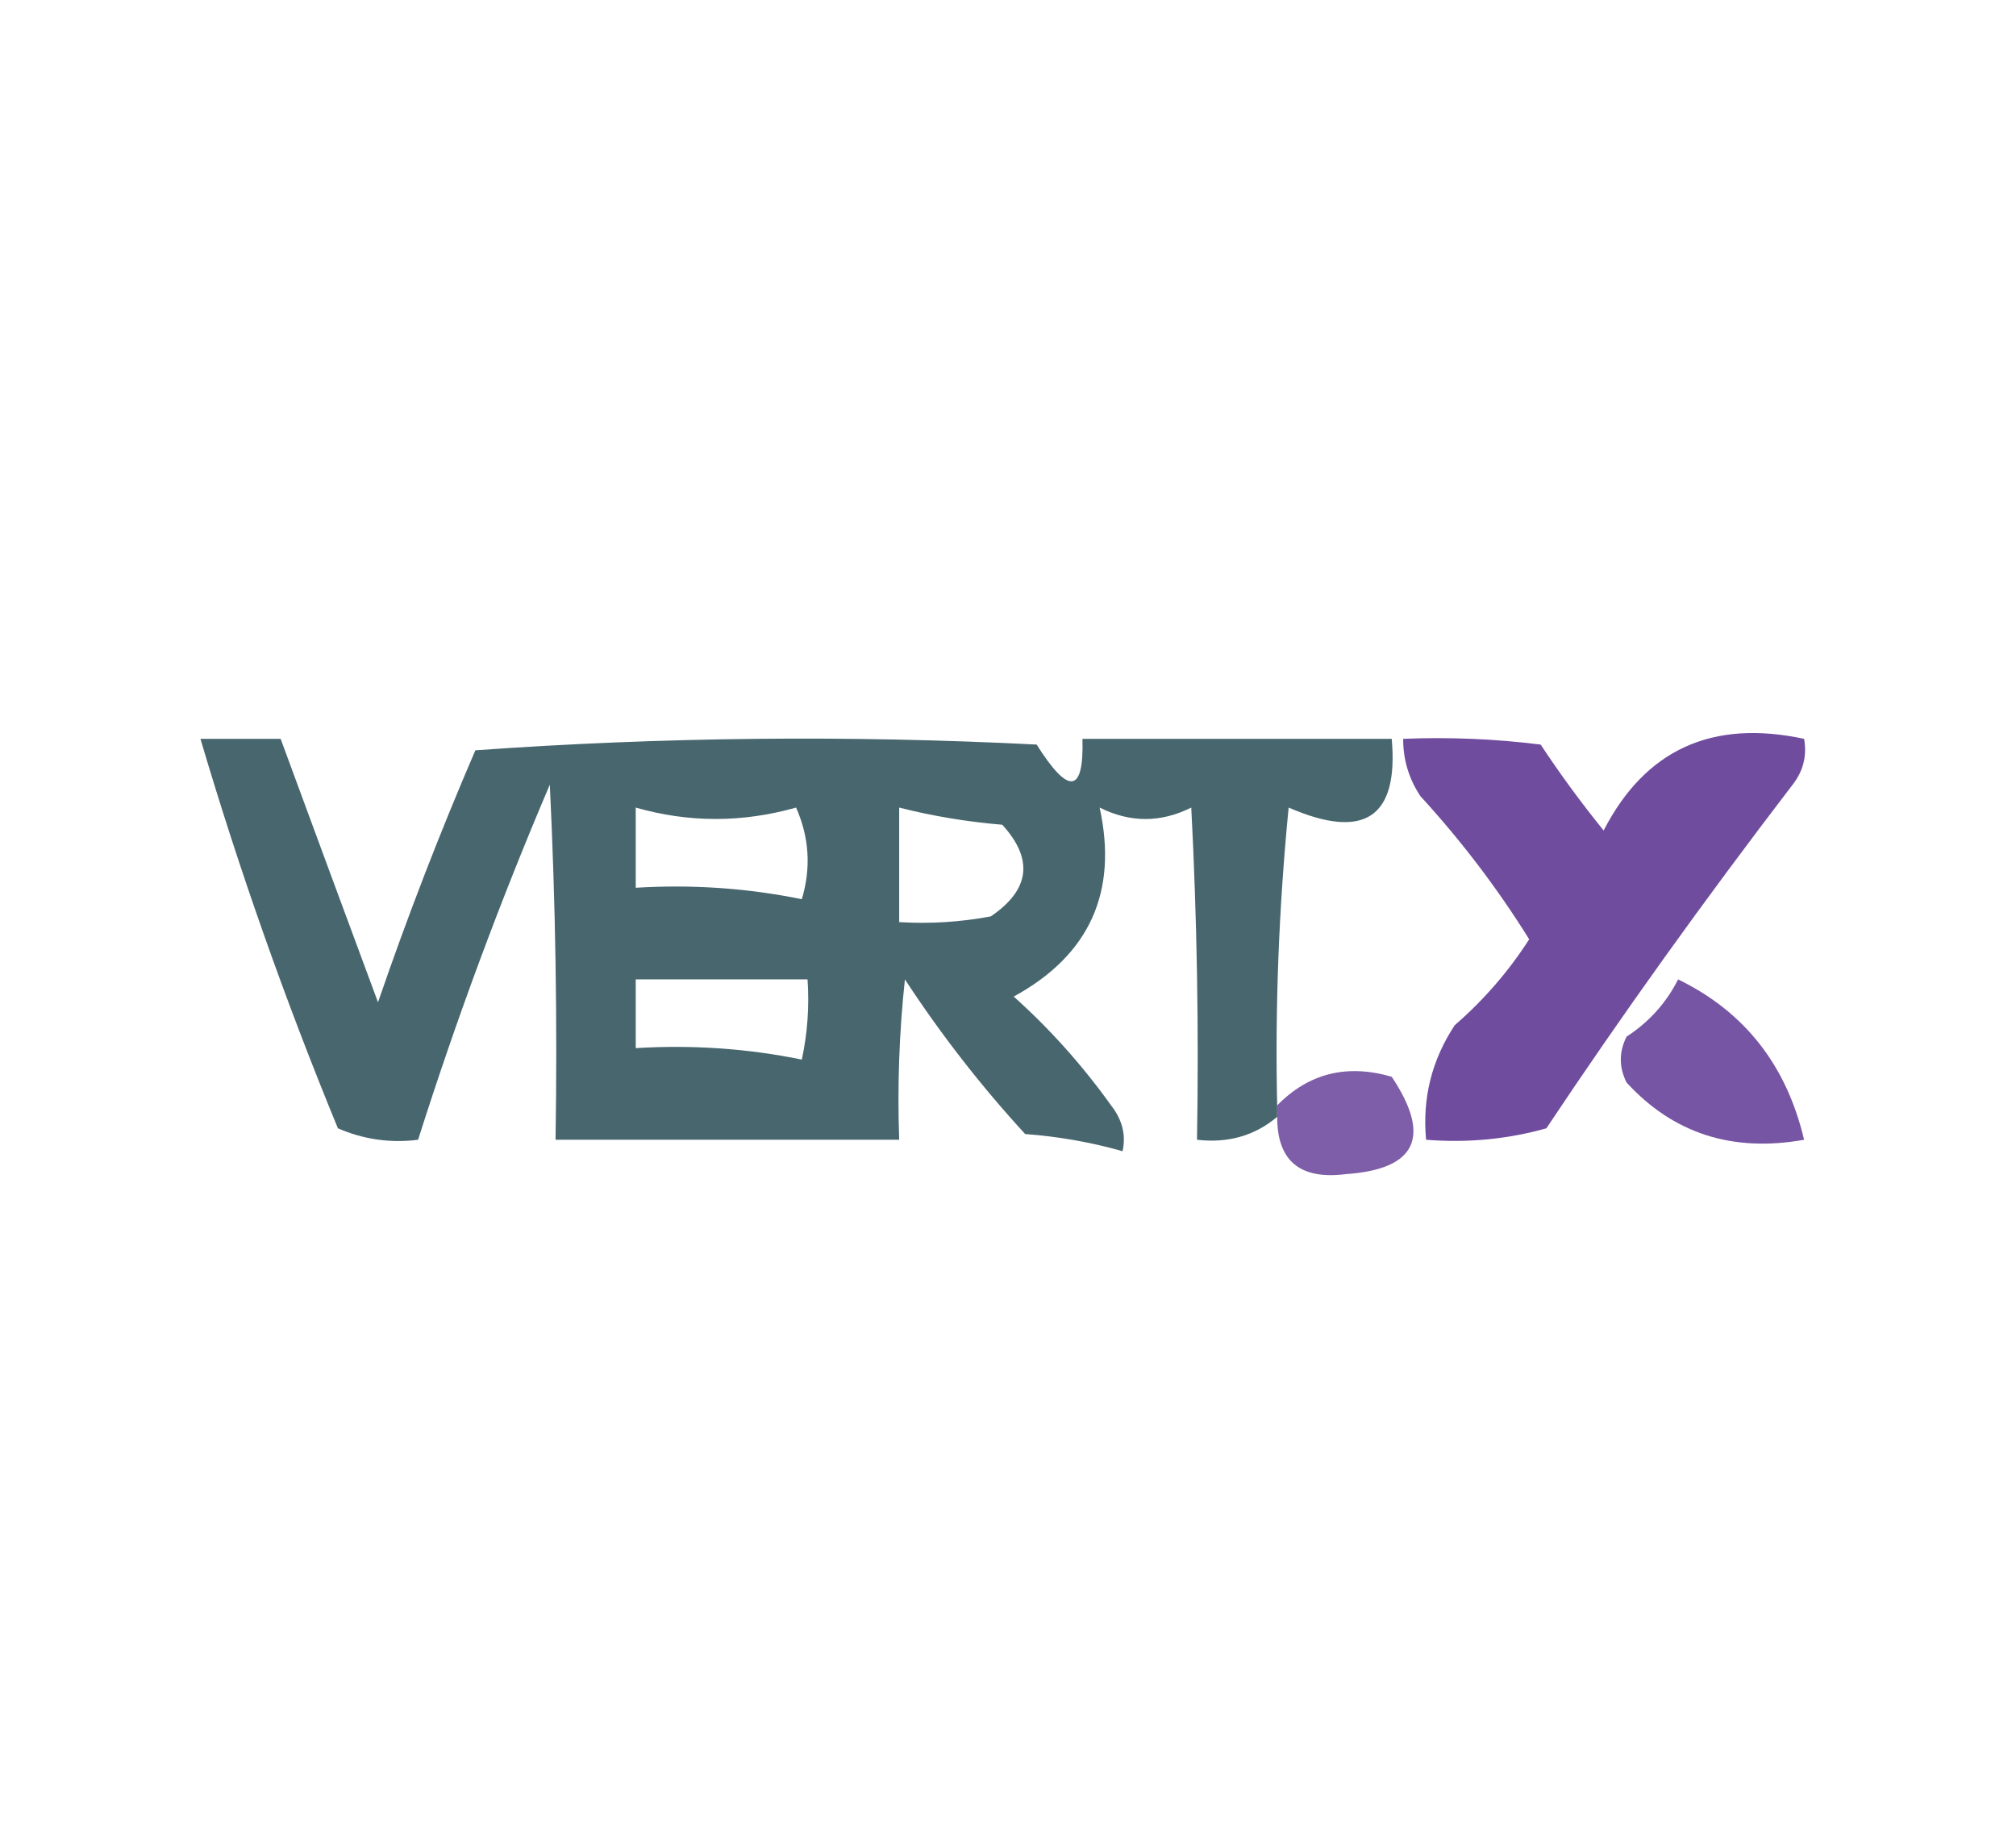
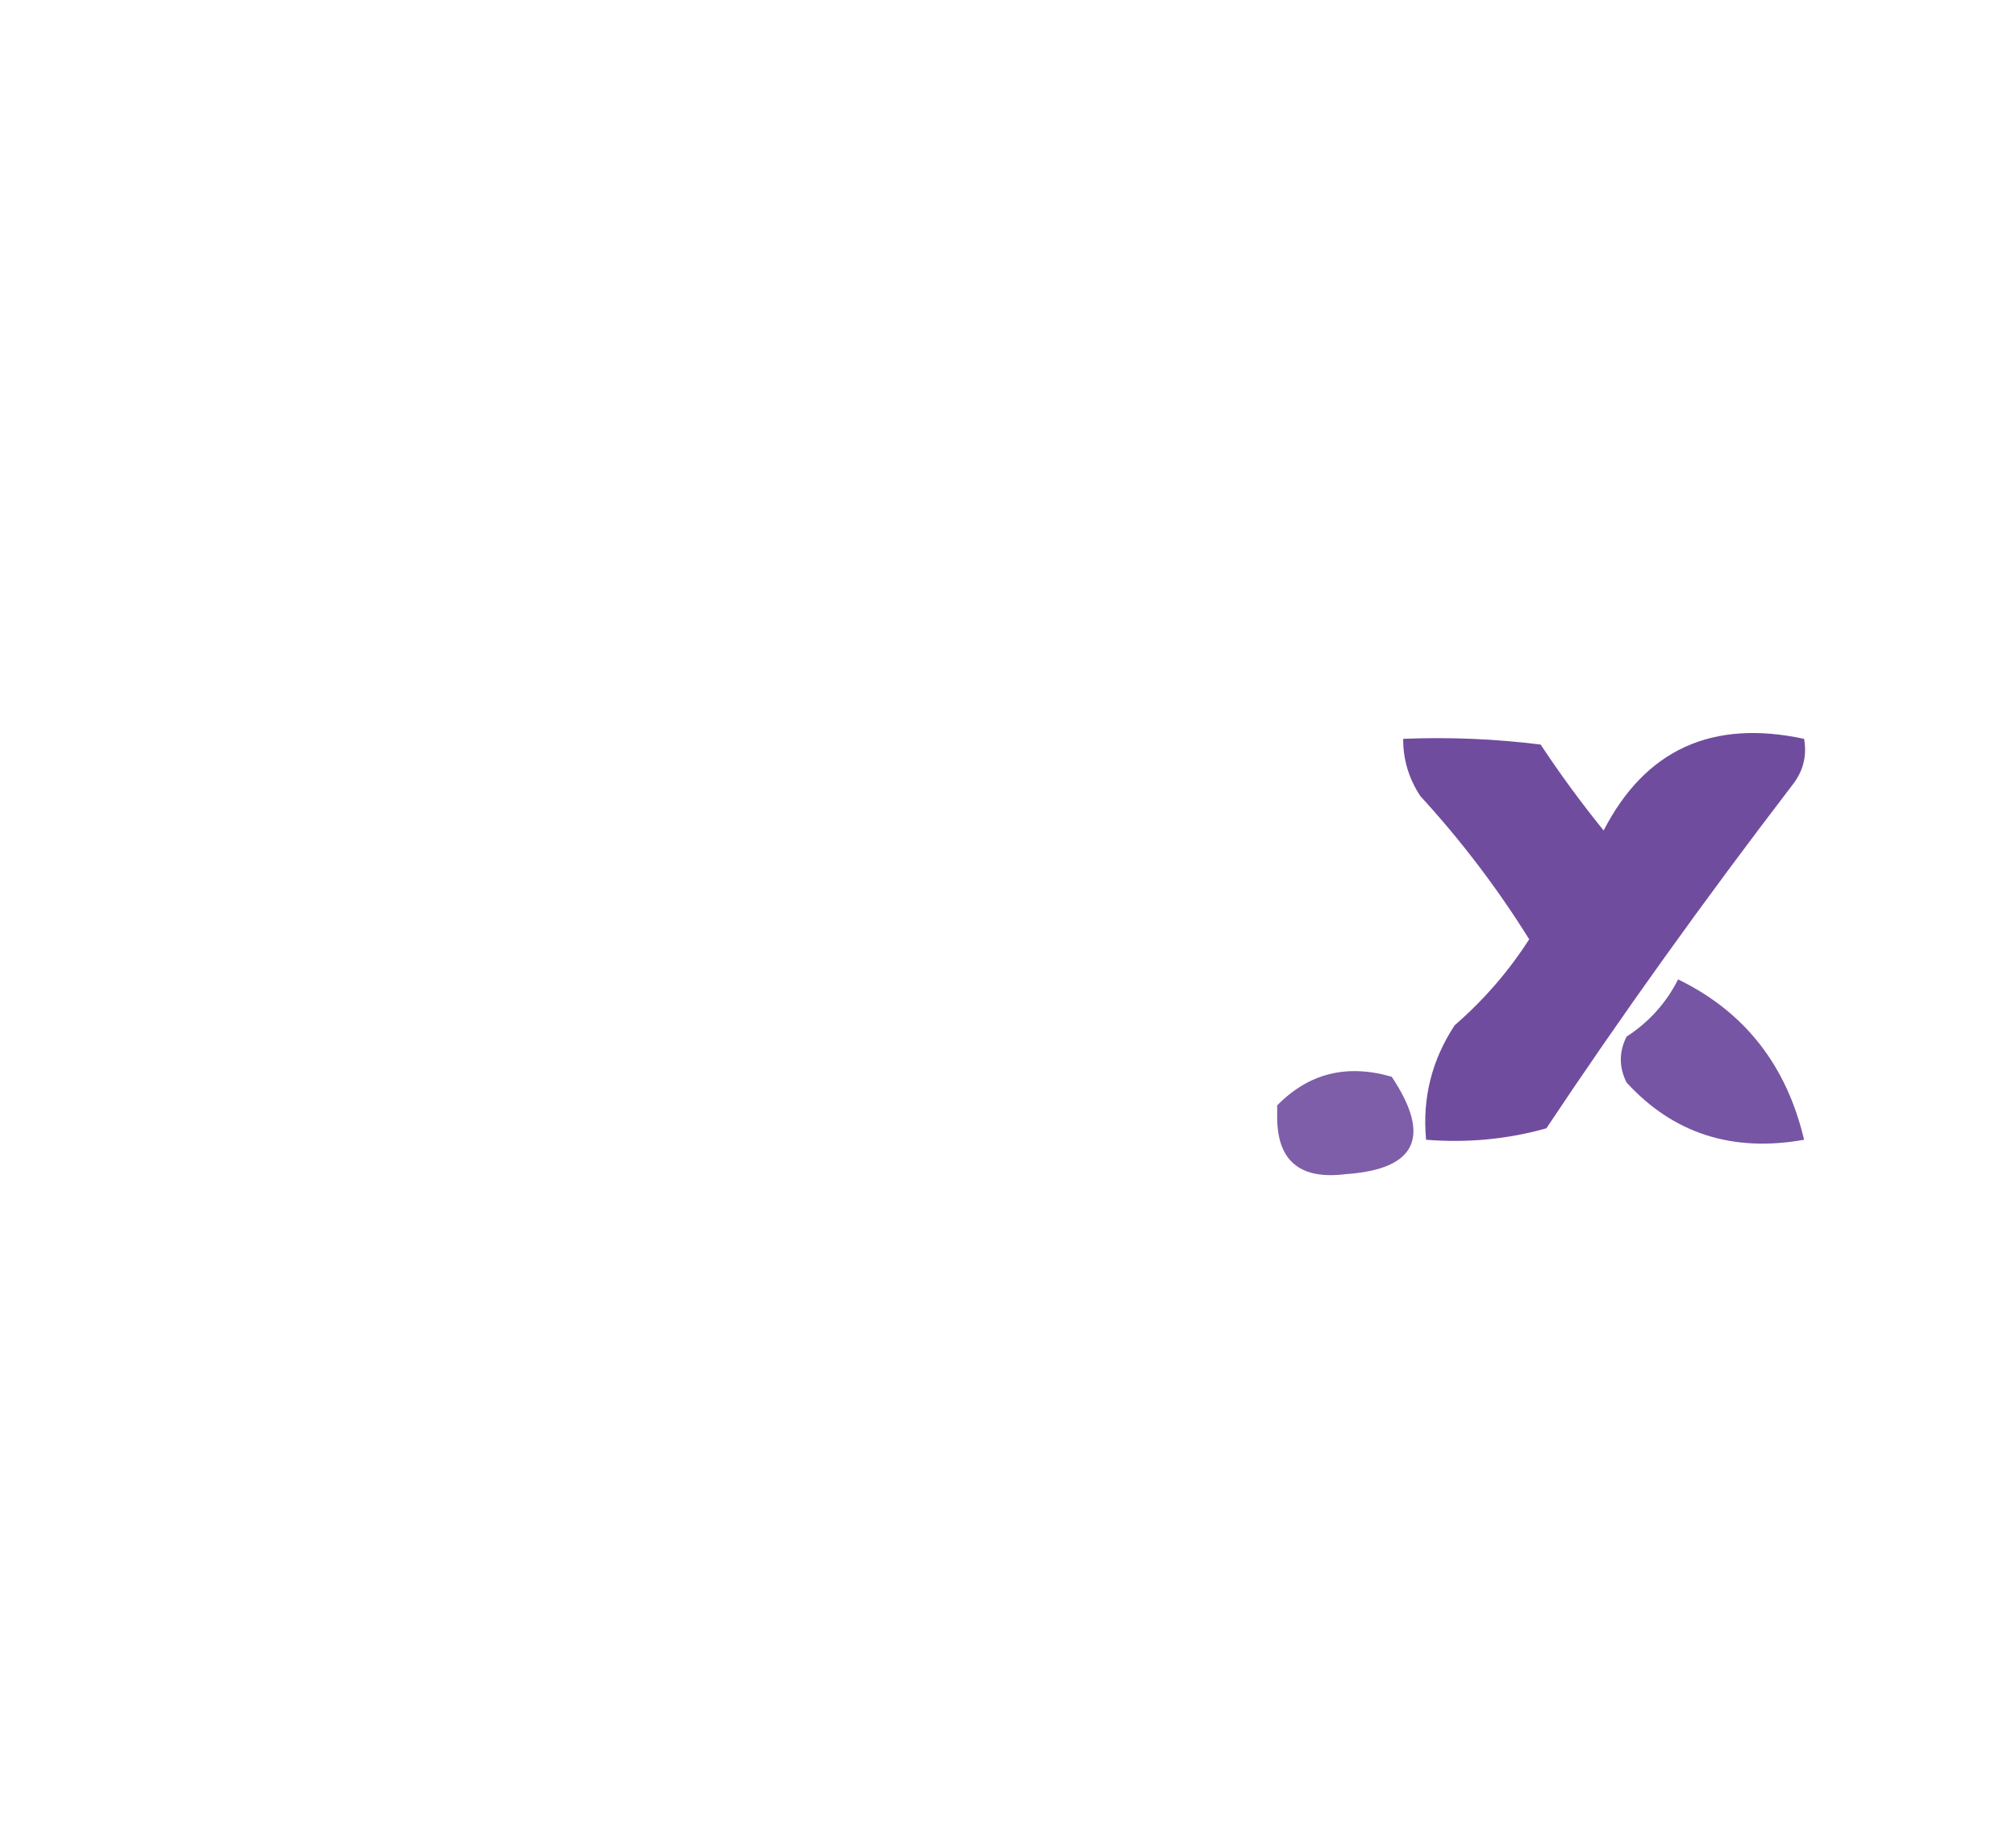
<svg xmlns="http://www.w3.org/2000/svg" version="1.1" width="176px" height="160px" style="shape-rendering:geometricPrecision; text-rendering:geometricPrecision; image-rendering:optimizeQuality; fill-rule:evenodd; clip-rule:evenodd">
  <g>
-     <path style="opacity:0.717" fill="#012a36" d="M 111.5,96.5 C 111.5,96.833 111.5,97.167 111.5,97.5C 109.544,99.148 107.211,99.815 104.5,99.5C 104.666,89.828 104.5,80.161 104,70.5C 101.333,71.833 98.667,71.833 96,70.5C 97.614,77.884 95.114,83.384 88.5,87C 91.647,89.817 94.48,92.984 97,96.5C 97.982,97.759 98.315,99.092 98,100.5C 95.26,99.718 92.426,99.218 89.5,99C 85.649,94.81 82.149,90.31 79,85.5C 78.501,90.155 78.334,94.822 78.5,99.5C 68.5,99.5 58.5,99.5 48.5,99.5C 48.666,89.161 48.5,78.828 48,68.5C 43.678,78.631 39.844,88.965 36.5,99.5C 34.076,99.808 31.743,99.474 29.5,98.5C 24.885,87.294 20.885,75.961 17.5,64.5C 19.833,64.5 22.167,64.5 24.5,64.5C 27.309,72.129 30.142,79.795 33,87.5C 35.556,80.056 38.389,72.722 41.5,65.5C 57.823,64.334 74.156,64.167 90.5,65C 93.3,69.438 94.633,69.272 94.5,64.5C 103.5,64.5 112.5,64.5 121.5,64.5C 122.113,71.374 119.113,73.374 112.5,70.5C 111.641,79.309 111.308,87.976 111.5,96.5 Z M 55.5,70.5 C 60.136,71.828 64.803,71.828 69.5,70.5C 70.652,73.106 70.818,75.773 70,78.5C 65.263,77.531 60.43,77.198 55.5,77.5C 55.5,75.167 55.5,72.833 55.5,70.5 Z M 78.5,70.5 C 81.413,71.241 84.413,71.741 87.5,72C 90.25,75.012 89.917,77.679 86.5,80C 83.854,80.497 81.187,80.664 78.5,80.5C 78.5,77.167 78.5,73.833 78.5,70.5 Z M 55.5,85.5 C 60.5,85.5 65.5,85.5 70.5,85.5C 70.663,87.857 70.497,90.19 70,92.5C 65.263,91.531 60.43,91.198 55.5,91.5C 55.5,89.5 55.5,87.5 55.5,85.5 Z" />
-   </g>
+     </g>
  <g>
    <path style="opacity:0.91" fill="#623b94" d="M 122.5,64.5 C 126.514,64.335 130.514,64.501 134.5,65C 136.211,67.589 138.045,70.089 140,72.5C 143.639,65.442 149.472,62.775 157.5,64.5C 157.762,65.978 157.429,67.311 156.5,68.5C 148.711,78.673 141.545,88.673 135,98.5C 131.606,99.456 128.106,99.789 124.5,99.5C 124.16,95.869 124.994,92.536 127,89.5C 129.54,87.295 131.707,84.795 133.5,82C 130.745,77.571 127.579,73.404 124,69.5C 122.991,67.975 122.491,66.308 122.5,64.5 Z" />
  </g>
  <g>
    <path style="opacity:0.862" fill="#603a96" d="M 146.5,85.5 C 152.297,88.318 155.964,92.984 157.5,99.5C 151.24,100.62 146.073,98.953 142,94.5C 141.333,93.167 141.333,91.833 142,90.5C 143.966,89.22 145.466,87.553 146.5,85.5 Z" />
  </g>
  <g>
    <path style="opacity:0.819" fill="#623b95" d="M 111.5,97.5 C 111.5,97.167 111.5,96.833 111.5,96.5C 114.246,93.695 117.579,92.861 121.5,94C 124.992,99.24 123.659,102.073 117.5,102.5C 113.491,103.01 111.491,101.343 111.5,97.5 Z" />
  </g>
</svg>